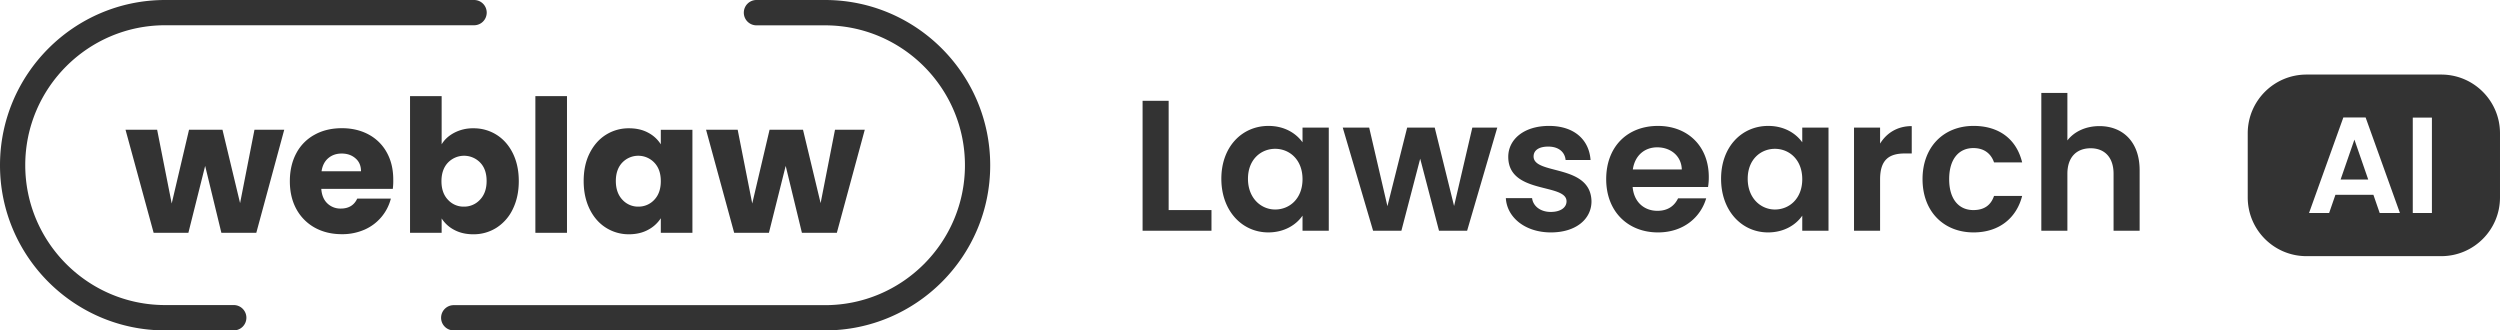
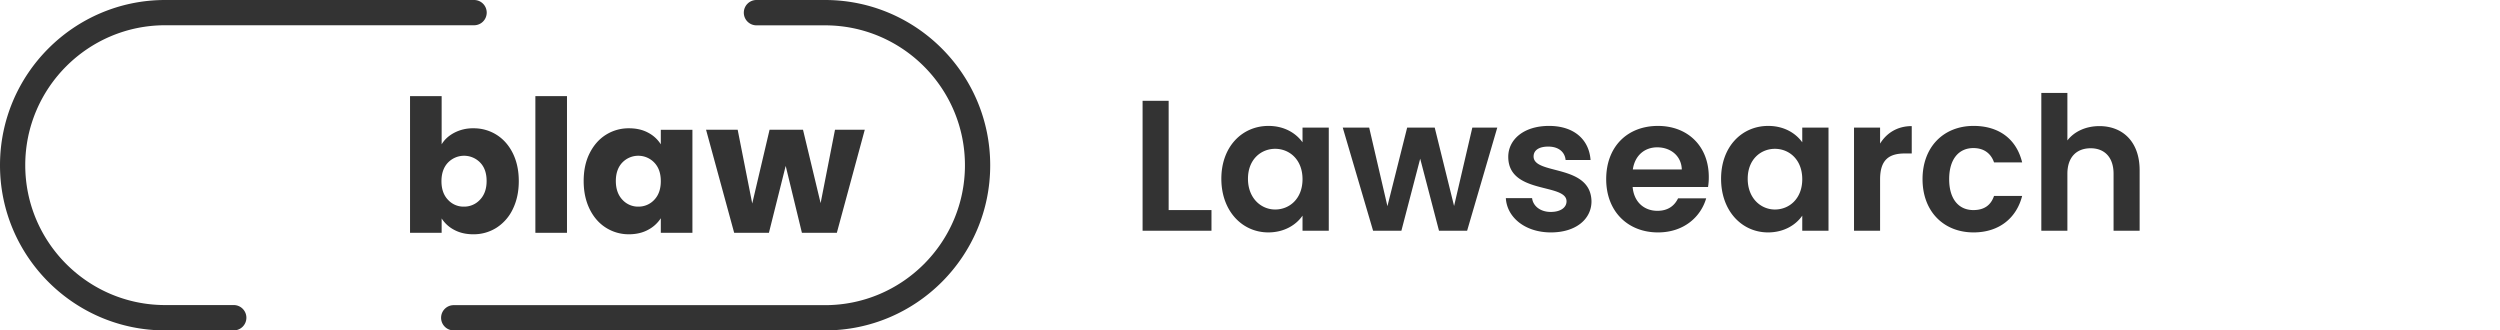
<svg xmlns="http://www.w3.org/2000/svg" width="3383.654" height="447.19" viewBox="0 0 3383.654 447.19">
  <g id="weblaw_lawsearch_ai" transform="translate(-3108.94 -11281.7)">
    <g id="weblaw_logo_schwarz_rgb" transform="translate(3108.94 11281.7)">
      <path id="Pfad_2441" data-name="Pfad 2441" d="M316.588,447.19H223.533C100.29,447.19,0,346.9,0,223.658,0,100.29,100.29,0,223.533,0H641.659a17.089,17.089,0,1,1,0,34.179H223.533c-104.407,0-189.354,84.947-189.354,189.354s84.947,189.354,189.354,189.354h93.055a17.152,17.152,0,0,1,0,34.3Z" fill="#333" />
      <path id="Pfad_2442" data-name="Pfad 2442" d="M998.389,447.19h-502.7a17.089,17.089,0,1,1,0-34.179H998.264c104.407,0,189.354-84.947,189.354-189.354S1102.671,34.3,998.264,34.3H905.208a17.152,17.152,0,0,1,0-34.3h93.055C1121.506,0,1221.8,100.29,1221.8,223.658,1221.922,346.9,1121.631,447.19,998.389,447.19Z" transform="translate(118.402)" fill="#333" />
-       <path id="Pfad_2443" data-name="Pfad 2443" d="M351,140.8l-37.8,139.459H265.929L243.975,189.7l-22.7,90.561H174.245L136.2,140.8h42.786l19.709,99.791L222.145,140.8h45.28l23.825,99.292L310.71,140.8H351Z" transform="translate(33.695 34.833)" fill="#333" />
-       <path id="Pfad_2444" data-name="Pfad 2444" d="M453.834,221.178h-96.8c.624,8.607,3.493,15.343,8.358,19.834a25.354,25.354,0,0,0,18.087,6.861c10.6,0,18.087-4.491,22.2-13.472h45.53a62.7,62.7,0,0,1-35.426,41.912,74.7,74.7,0,0,1-30.811,6.237c-13.721,0-25.821-2.869-36.549-8.732a63.154,63.154,0,0,1-24.948-24.948c-5.987-10.852-8.981-23.451-8.981-38.045,0-14.47,2.994-27.193,8.857-38.045a60.561,60.561,0,0,1,24.823-24.948c10.6-5.863,22.952-8.732,36.8-8.732,13.472,0,25.572,2.869,36.05,8.482a60.394,60.394,0,0,1,24.574,24.2c5.863,10.478,8.856,22.7,8.856,36.8A86.95,86.95,0,0,1,453.834,221.178ZM410.8,197.353c0-7.36-2.495-13.222-7.484-17.464-4.99-4.366-11.227-6.486-18.711-6.486-7.235,0-13.222,2.121-18.087,6.237s-7.983,10.1-9.106,17.713Z" transform="translate(77.805 34.412)" fill="#333" />
      <path id="Pfad_2445" data-name="Pfad 2445" d="M504.9,153.822a53.879,53.879,0,0,1,25.7-5.987,57.808,57.808,0,0,1,31.31,8.732c9.355,5.863,16.715,14.22,22.079,24.948,5.364,10.852,8.108,23.451,8.108,37.8s-2.744,26.944-8.108,37.921a60.714,60.714,0,0,1-22.079,25.2,57.606,57.606,0,0,1-31.31,8.857c-9.854,0-18.461-2-25.7-5.863a44.411,44.411,0,0,1-17.214-15.592v19.459H444.9V104.3h42.786v65.239Q493.486,159.809,504.9,153.822Zm34.8,40.291a30.274,30.274,0,0,0-43.409.125c-5.863,6.112-8.857,14.594-8.857,25.2,0,10.728,2.994,19.085,8.857,25.2a28.414,28.414,0,0,0,21.58,9.231,28.988,28.988,0,0,0,21.7-9.355c5.987-6.237,8.981-14.719,8.981-25.322S545.689,200.225,539.7,194.112Z" transform="translate(110.065 25.803)" fill="#333" />
      <path id="Pfad_2446" data-name="Pfad 2446" d="M623.686,104.3V289.288H580.9V104.3Z" transform="translate(143.711 25.803)" fill="#333" />
      <path id="Pfad_2447" data-name="Pfad 2447" d="M641.408,172.88c5.489-10.852,12.848-19.21,22.079-24.948A57.507,57.507,0,0,1,694.8,139.2q14.782,0,25.821,5.987A44.4,44.4,0,0,1,737.707,160.9V141.2h42.786V280.654H737.707V260.946a46.068,46.068,0,0,1-17.339,15.717c-7.36,3.992-16.091,5.987-25.821,5.987a57.375,57.375,0,0,1-31.06-8.856c-9.355-5.863-16.715-14.345-22.079-25.2-5.364-10.977-8.108-23.576-8.108-37.921S635.92,183.732,641.408,172.88ZM728.85,185.6a29.981,29.981,0,0,0-43.16-.125c-5.863,6.112-8.856,14.47-8.856,25.073s2.994,19.085,8.856,25.322a28.53,28.53,0,0,0,21.58,9.355A28.861,28.861,0,0,0,728.85,236c5.863-6.112,8.856-14.594,8.856-25.2S734.838,191.84,728.85,185.6Z" transform="translate(156.674 34.437)" fill="#333" />
      <path id="Pfad_2448" data-name="Pfad 2448" d="M980.9,140.8l-37.8,139.459H895.829L873.875,189.7l-22.7,90.561H804.146L766.1,140.8h42.786l19.709,99.791L852.045,140.8h45.28l23.825,99.292L940.61,140.8H980.9Z" transform="translate(189.528 34.833)" fill="#333" />
    </g>
    <path id="Pfad_2458" data-name="Pfad 2458" d="M17.388-175.9V0h93.24V-27.972H52.668V-175.9Zm106.6,105.588c0,43.6,28.224,72.576,63.5,72.576,22.176,0,38.052-10.584,46.368-22.68V0h35.532V-139.608H233.856V-119.7c-8.316-11.592-23.688-22.176-46.116-22.176C152.208-141.876,123.984-113.9,123.984-70.308Zm109.872.5c0,26.46-17.64,41.076-37.044,41.076-18.9,0-36.792-15.12-36.792-41.58s17.892-40.572,36.792-40.572C216.216-110.88,233.856-96.264,233.856-69.8ZM329.364,0h38.3L393.12-97.524,418.572,0h38.052l40.824-139.608H463.68l-24.7,106.092L412.776-139.608h-37.3L348.768-33.264l-24.7-106.344H288.288Zm295.6-39.816c-1.008-51.156-78.372-35.28-78.372-60.732,0-8.064,6.8-13.356,19.908-13.356,13.86,0,22.428,7.308,23.436,18.144H623.7c-2.016-27.72-22.428-46.116-56.2-46.116-34.524,0-55.188,18.648-55.188,41.832,0,51.156,78.876,35.28,78.876,60.228,0,8.064-7.56,14.364-21.42,14.364-14.112,0-23.94-8.064-25.2-18.648H509.04C510.552-18.144,535,2.268,570.024,2.268,604.044,2.268,624.96-15.876,624.96-39.816Zm88.956-73.08c18.144,0,32.76,11.592,33.264,29.988H680.9C683.676-102.06,697.032-112.9,713.916-112.9Zm66.276,69.048H742.14c-4.536,9.324-12.852,16.884-27.972,16.884-17.64,0-31.752-11.592-33.516-32.256h102.06a82.457,82.457,0,0,0,1.008-13.608c0-41.58-28.476-69.048-68.8-69.048-41.328,0-70.056,27.972-70.056,72.072,0,43.848,29.484,72.072,70.056,72.072C749.448,2.268,772.632-18.144,780.192-43.848Zm20.16-26.46c0,43.6,28.224,72.576,63.5,72.576,22.176,0,38.052-10.584,46.368-22.68V0h35.532V-139.608H910.224V-119.7c-8.316-11.592-23.688-22.176-46.116-22.176C828.576-141.876,800.352-113.9,800.352-70.308Zm109.872.5c0,26.46-17.64,41.076-37.044,41.076-18.9,0-36.792-15.12-36.792-41.58S854.28-110.88,873.18-110.88C892.584-110.88,910.224-96.264,910.224-69.8Zm105.336.252c0-26.964,12.6-35.028,33.516-35.028h9.324v-37.044c-19.4,0-34.02,9.324-42.84,23.688v-21.672H980.28V0h35.28Zm57.456-.252c0,43.848,28.728,72.072,69.048,72.072,34.776,0,58.212-19.656,65.772-49.392h-38.052c-4.284,12.6-13.356,19.152-27.972,19.152-19.656,0-32.76-14.616-32.76-41.832s13.1-42.084,32.76-42.084c14.616,0,23.94,7.56,27.972,19.4h38.052c-7.56-31.248-31-49.392-65.772-49.392C1101.744-141.876,1073.016-113.652,1073.016-69.8ZM1233.792,0h35.28V-77.112c0-22.428,12.348-34.524,31.5-34.524,18.648,0,31,12.1,31,34.524V0h35.28V-81.9c0-38.556-22.932-59.724-54.432-59.724-18.648,0-34.272,7.56-43.344,19.4v-64.26h-35.28Z" transform="translate(4638 11594)" fill="#333" />
    <g id="Gruppe_4170" data-name="Gruppe 4170" transform="translate(182.106 10660.875)">
-       <path id="Differenzmenge_22" data-name="Differenzmenge 22" d="M2945.357-588.308H2762.912a80.087,80.087,0,0,1-16.022-1.615,79.091,79.091,0,0,1-14.923-4.632,79.493,79.493,0,0,1-13.5-7.33,80.064,80.064,0,0,1-11.766-9.708,80.079,80.079,0,0,1-9.708-11.766,79.508,79.508,0,0,1-7.33-13.5,79.117,79.117,0,0,1-4.632-14.923,80.086,80.086,0,0,1-1.615-16.022V-754.58a80.087,80.087,0,0,1,1.615-16.022,79.117,79.117,0,0,1,4.632-14.923,79.5,79.5,0,0,1,7.33-13.5,80.07,80.07,0,0,1,9.708-11.766,80.076,80.076,0,0,1,11.766-9.708,79.492,79.492,0,0,1,13.5-7.33,79.1,79.1,0,0,1,14.923-4.632,80.092,80.092,0,0,1,16.022-1.615h182.445a80.091,80.091,0,0,1,16.022,1.615,79.1,79.1,0,0,1,14.923,4.632,79.5,79.5,0,0,1,13.5,7.33,80.078,80.078,0,0,1,11.766,9.708,80.079,80.079,0,0,1,9.708,11.766,79.508,79.508,0,0,1,7.33,13.5,79.1,79.1,0,0,1,4.632,14.923,80.088,80.088,0,0,1,1.615,16.022v86.772a80.087,80.087,0,0,1-1.615,16.022,79.1,79.1,0,0,1-4.632,14.923,79.491,79.491,0,0,1-7.33,13.5,80.07,80.07,0,0,1-9.708,11.766,80.086,80.086,0,0,1-11.766,9.708,79.5,79.5,0,0,1-13.5,7.33,79.092,79.092,0,0,1-14.923,4.632A80.085,80.085,0,0,1,2945.357-588.308ZM2906.8-775.829V-646.7h25.9v-129.13h-25.9ZM2802.091-671.3h51.431l8.51,24.605h27.38l-46.435-129.315h-30.155L2766.386-646.7h27.194l8.51-24.605Zm44.4-20.719h-37.368l18.685-54.02,18.685,54.02Z" transform="translate(3285.631 1555.824)" fill="#333" />
-     </g>
+       </g>
  </g>
</svg>